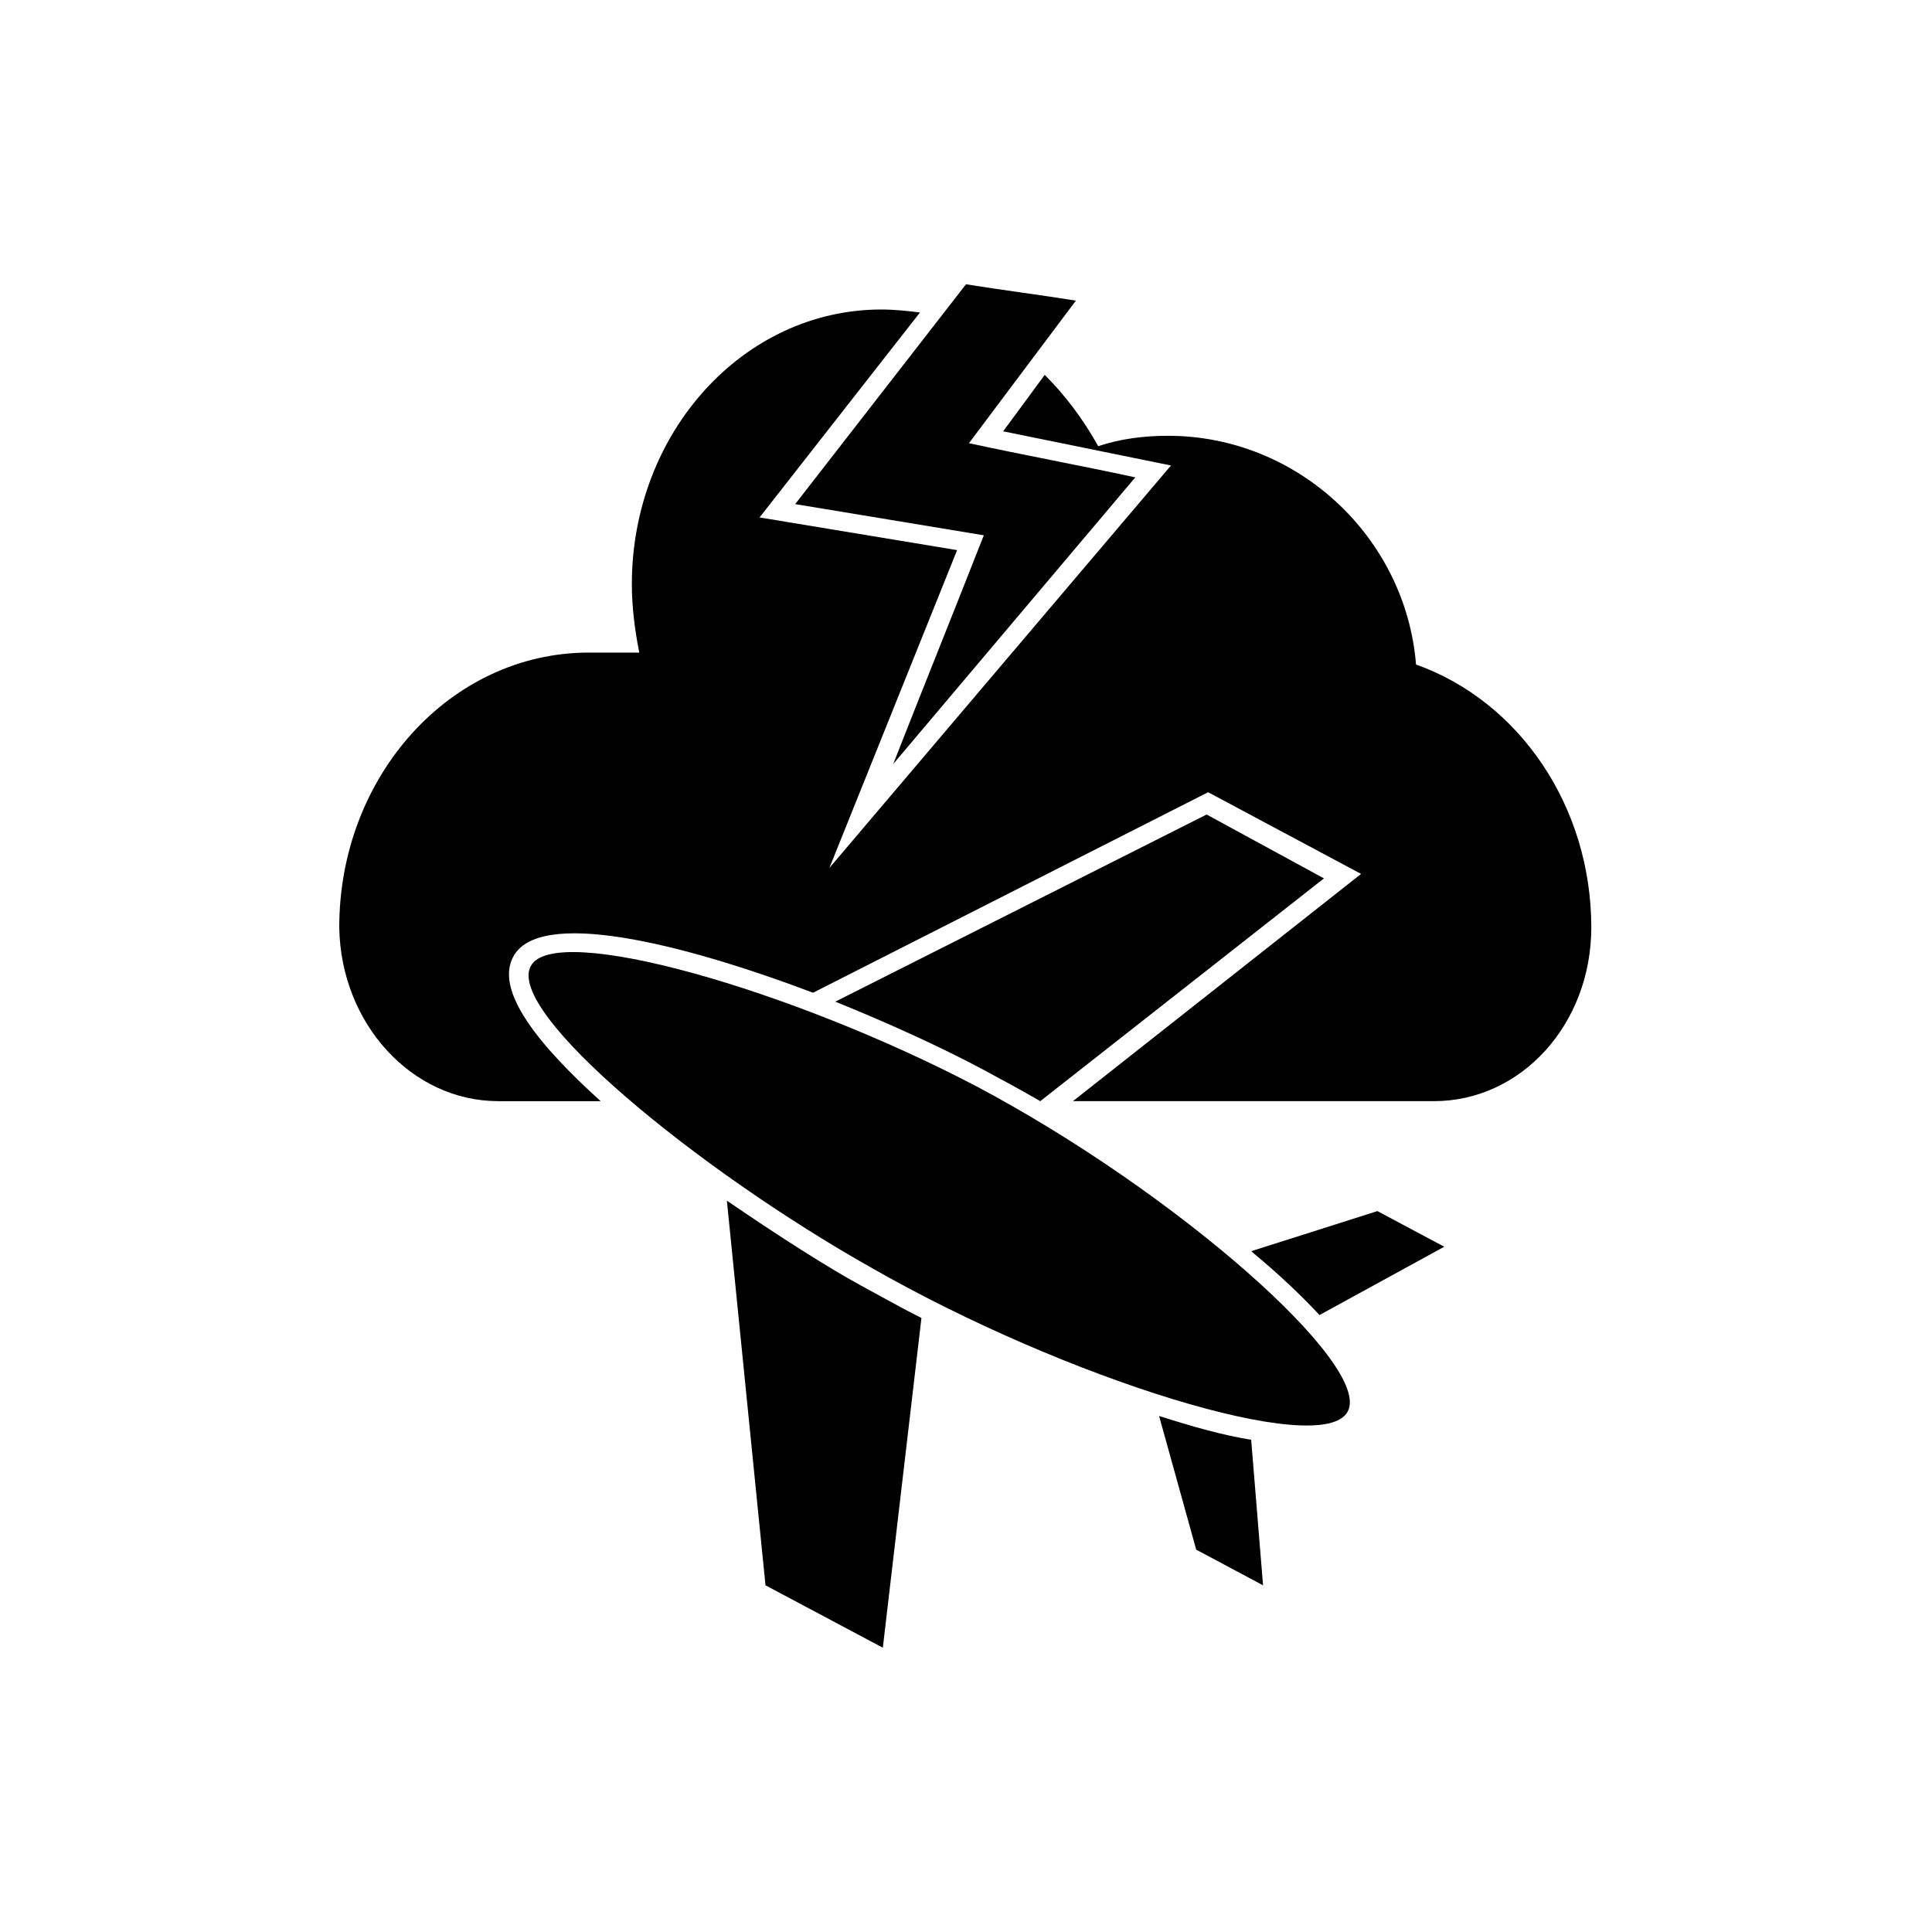
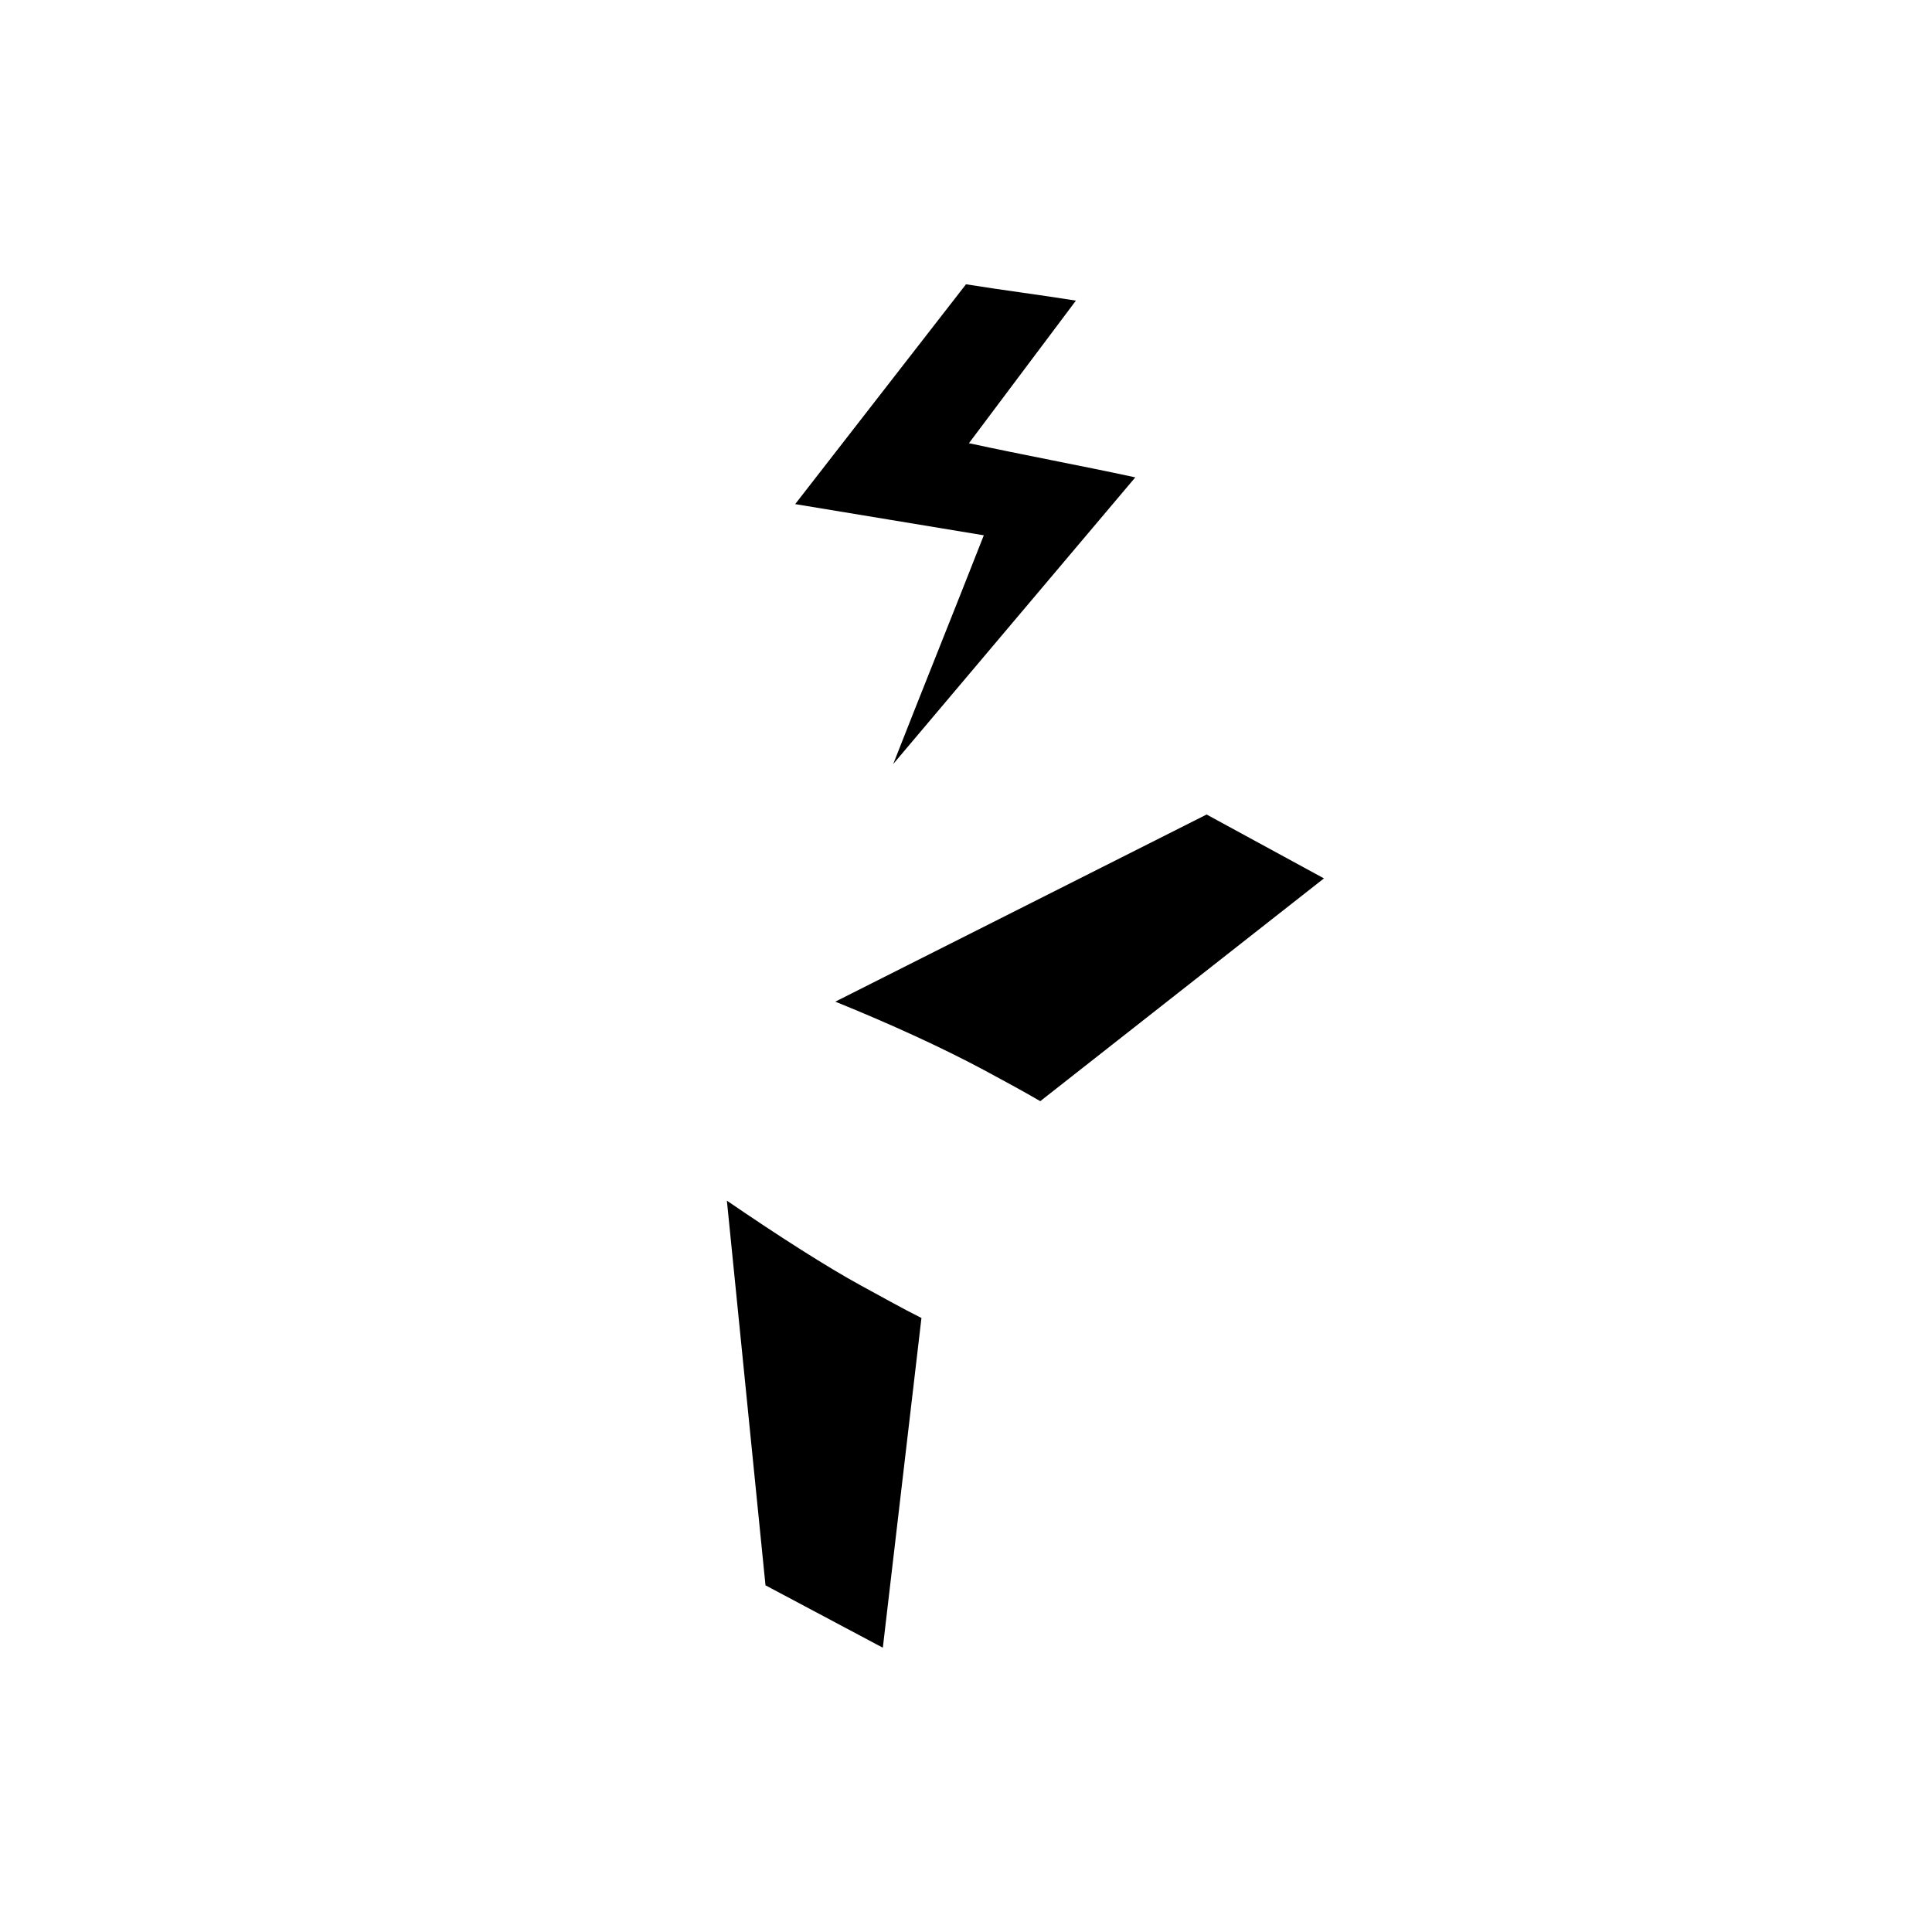
<svg xmlns="http://www.w3.org/2000/svg" fill="#000000" width="800px" height="800px" version="1.1" viewBox="144 144 512 512">
  <g>
    <path d="m404.72 285.86c-7.871 20.074-16.137 40.539-24.008 60.613 21.25-25.191 42.898-50.773 64.152-75.965-14.562-3.148-29.52-5.902-44.082-9.055 9.445-12.594 18.895-25.191 28.34-37.785-9.84-1.574-19.285-2.754-29.125-4.328l-45.266 58.254c16.531 2.754 33.457 5.508 49.988 8.266z" />
-     <path d="m284.67 400c-6.691 12.199 44.086 53.922 90.137 79.898 51.562 29.52 119.65 50.777 126.34 38.18 6.691-12.203-45.656-58.254-98.398-86.199-48.809-25.582-111.78-43.688-118.08-31.879z" />
    <path d="m419.68 435.82 75.18-59.039-31.094-16.926-98.398 49.594c14.562 5.902 28.34 12.203 39.359 18.105 5.113 2.754 10.23 5.512 14.953 8.266z" />
-     <path d="m493.68 492.5 33.062-18.105-17.711-9.445-33.457 10.629c7.086 5.898 12.988 11.41 18.105 16.922z" />
-     <path d="m461.01 554.68 17.711 9.445-3.148-38.574c-7.477-1.18-15.742-3.543-24.402-6.297z" />
    <path d="m377.96 580.66 10.234-87.379c-5.512-2.754-11.02-5.902-16.137-8.66-8.66-4.723-21.648-12.988-35.426-22.434l10.234 101.94z" />
-     <path d="m276.02 435.82h27.16c-16.531-14.957-27.945-29.125-23.223-38.18 6.691-12.988 44.082-3.938 79.508 9.445l104.7-53.137 40.539 21.648-76.363 60.223h95.645c23.223 0 41.723-20.469 41.723-46.051 0-31.883-18.895-59.828-46.445-69.668-2.754-33.852-31.488-60.613-65.73-60.613-6.297 0-12.594 0.789-18.5 2.754-3.938-7.086-8.66-13.383-14.168-18.895l-11.02 14.957 44.477 9.055-90.527 106.66 33.848-84.23-52.348-8.66 42.508-54.316c-3.148-0.395-6.691-0.789-10.234-0.789-36.605 0-66.125 32.668-66.125 72.816 0 5.902 0.789 12.203 1.969 18.105h-13.383c-36.605 0-66.125 32.668-66.125 72.816 0.395 25.586 19.285 46.055 42.117 46.055z" />
  </g>
</svg>